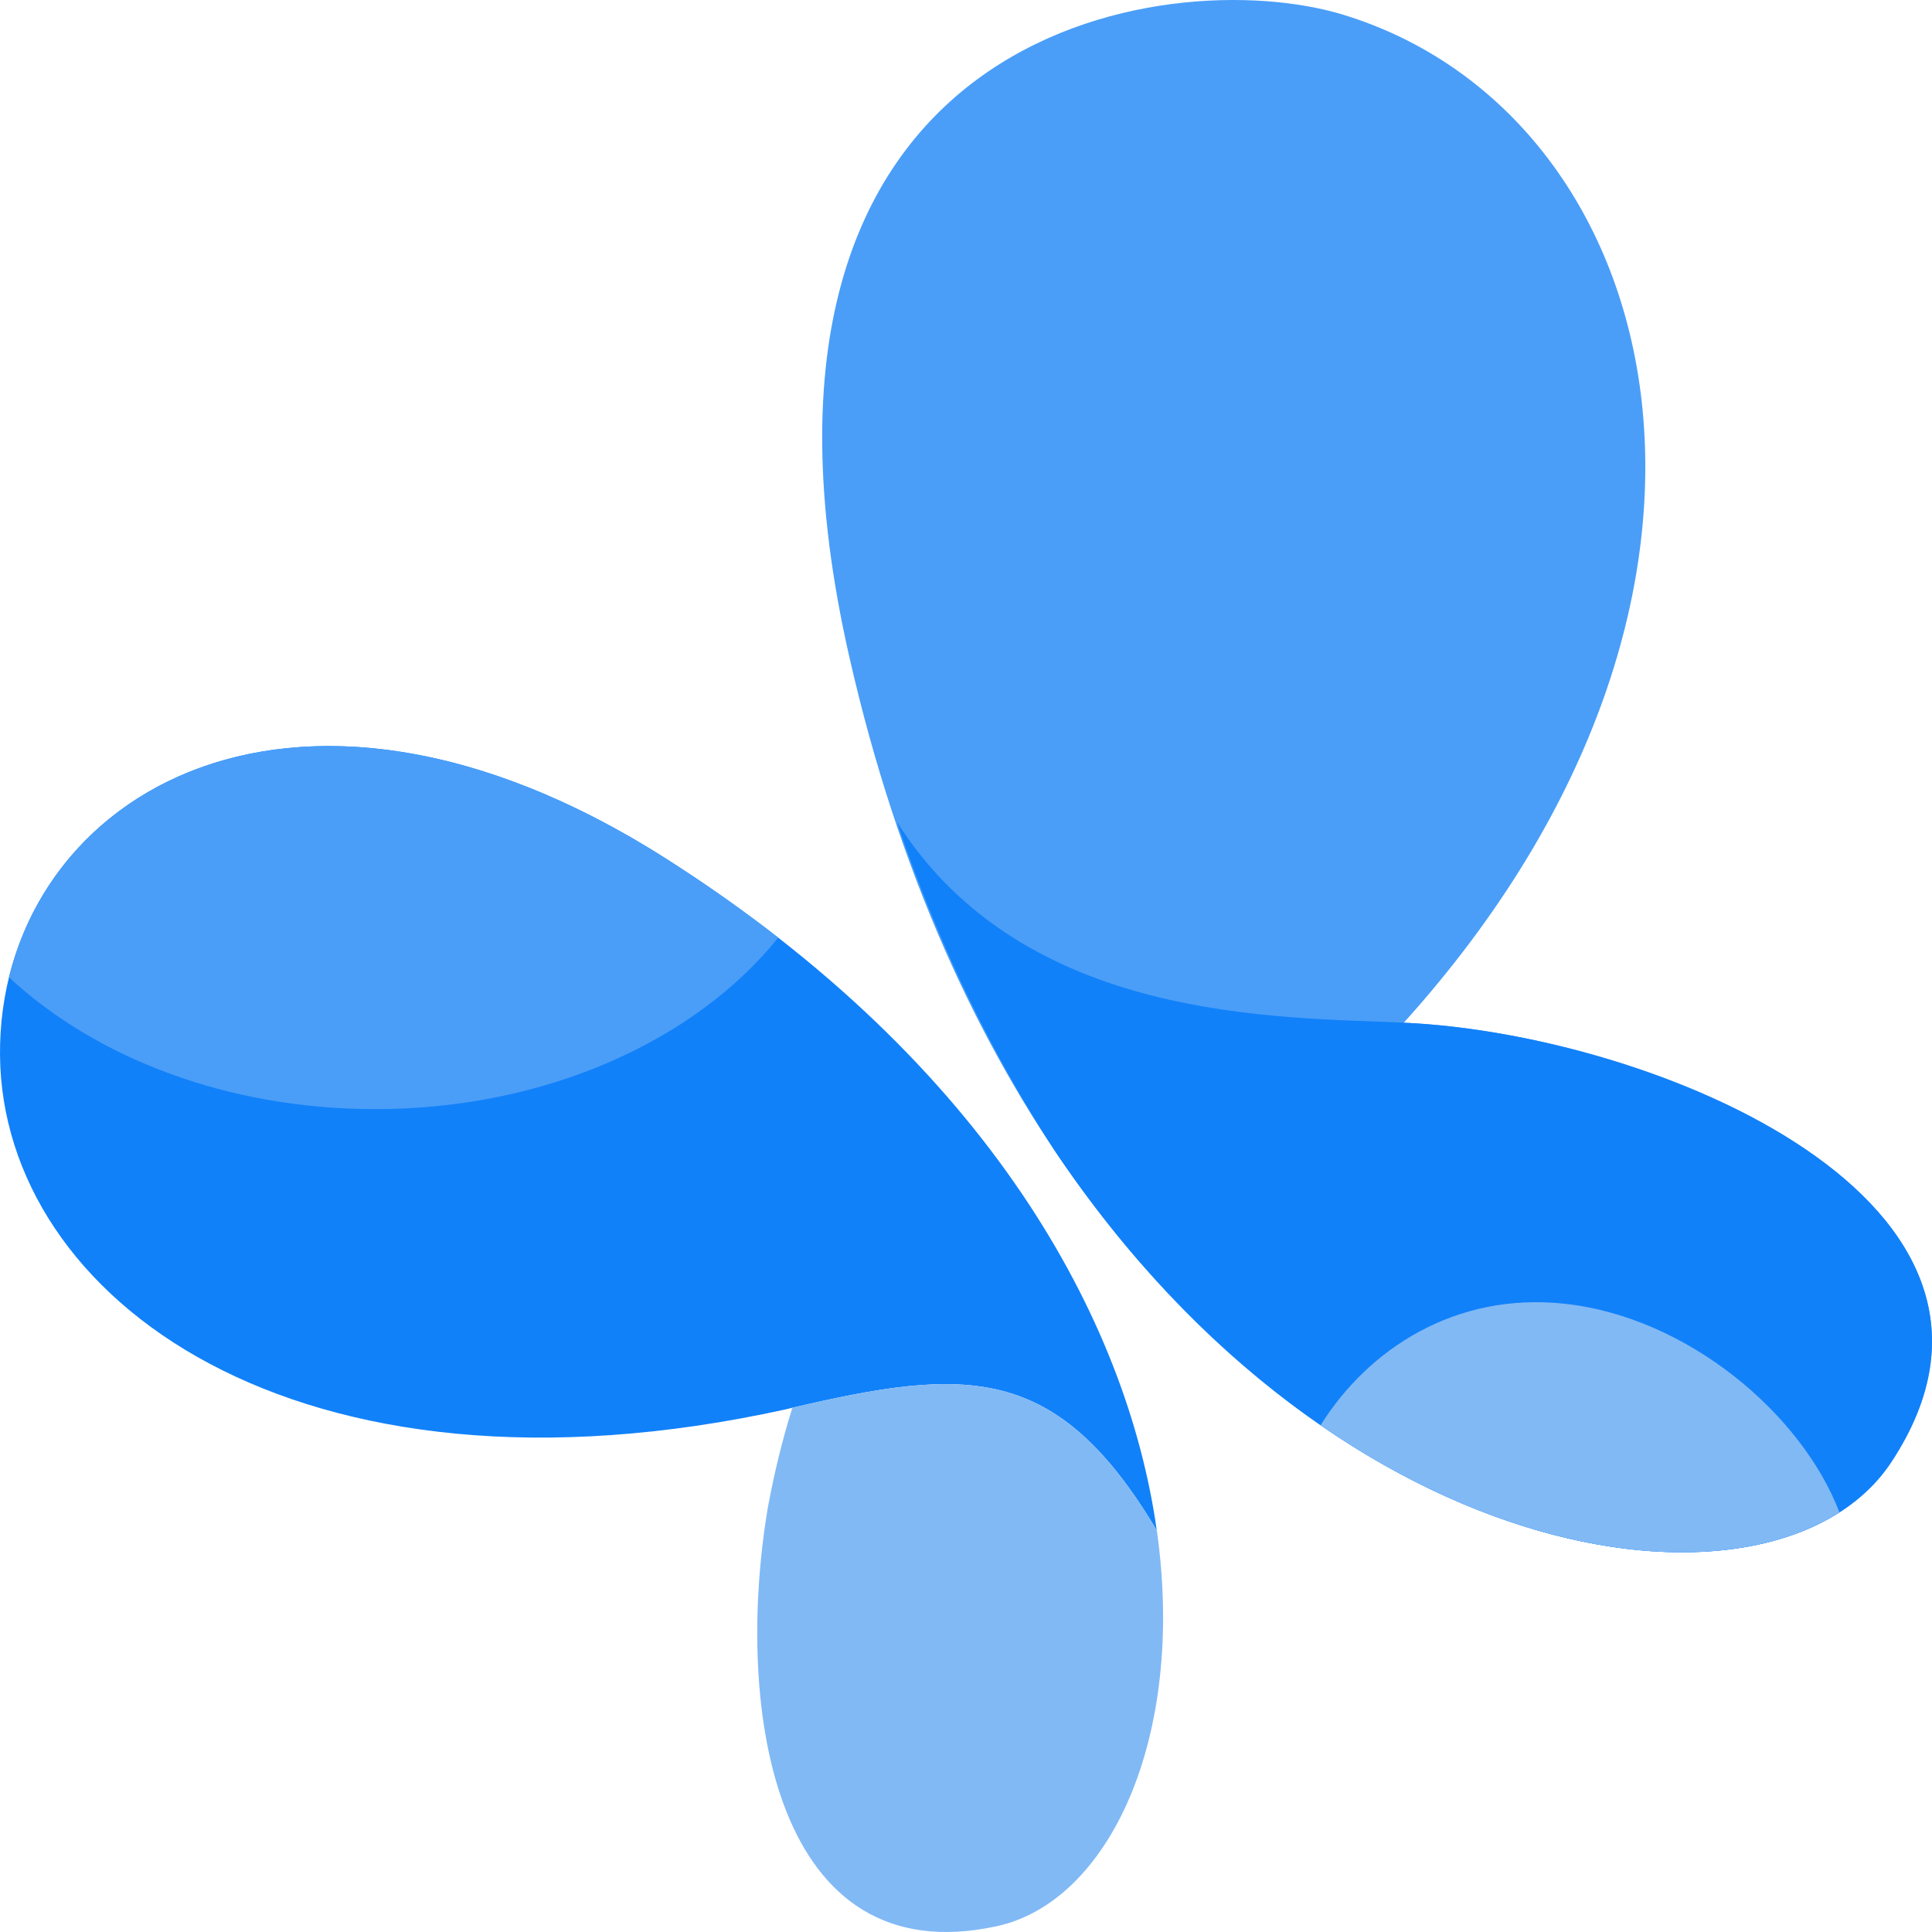
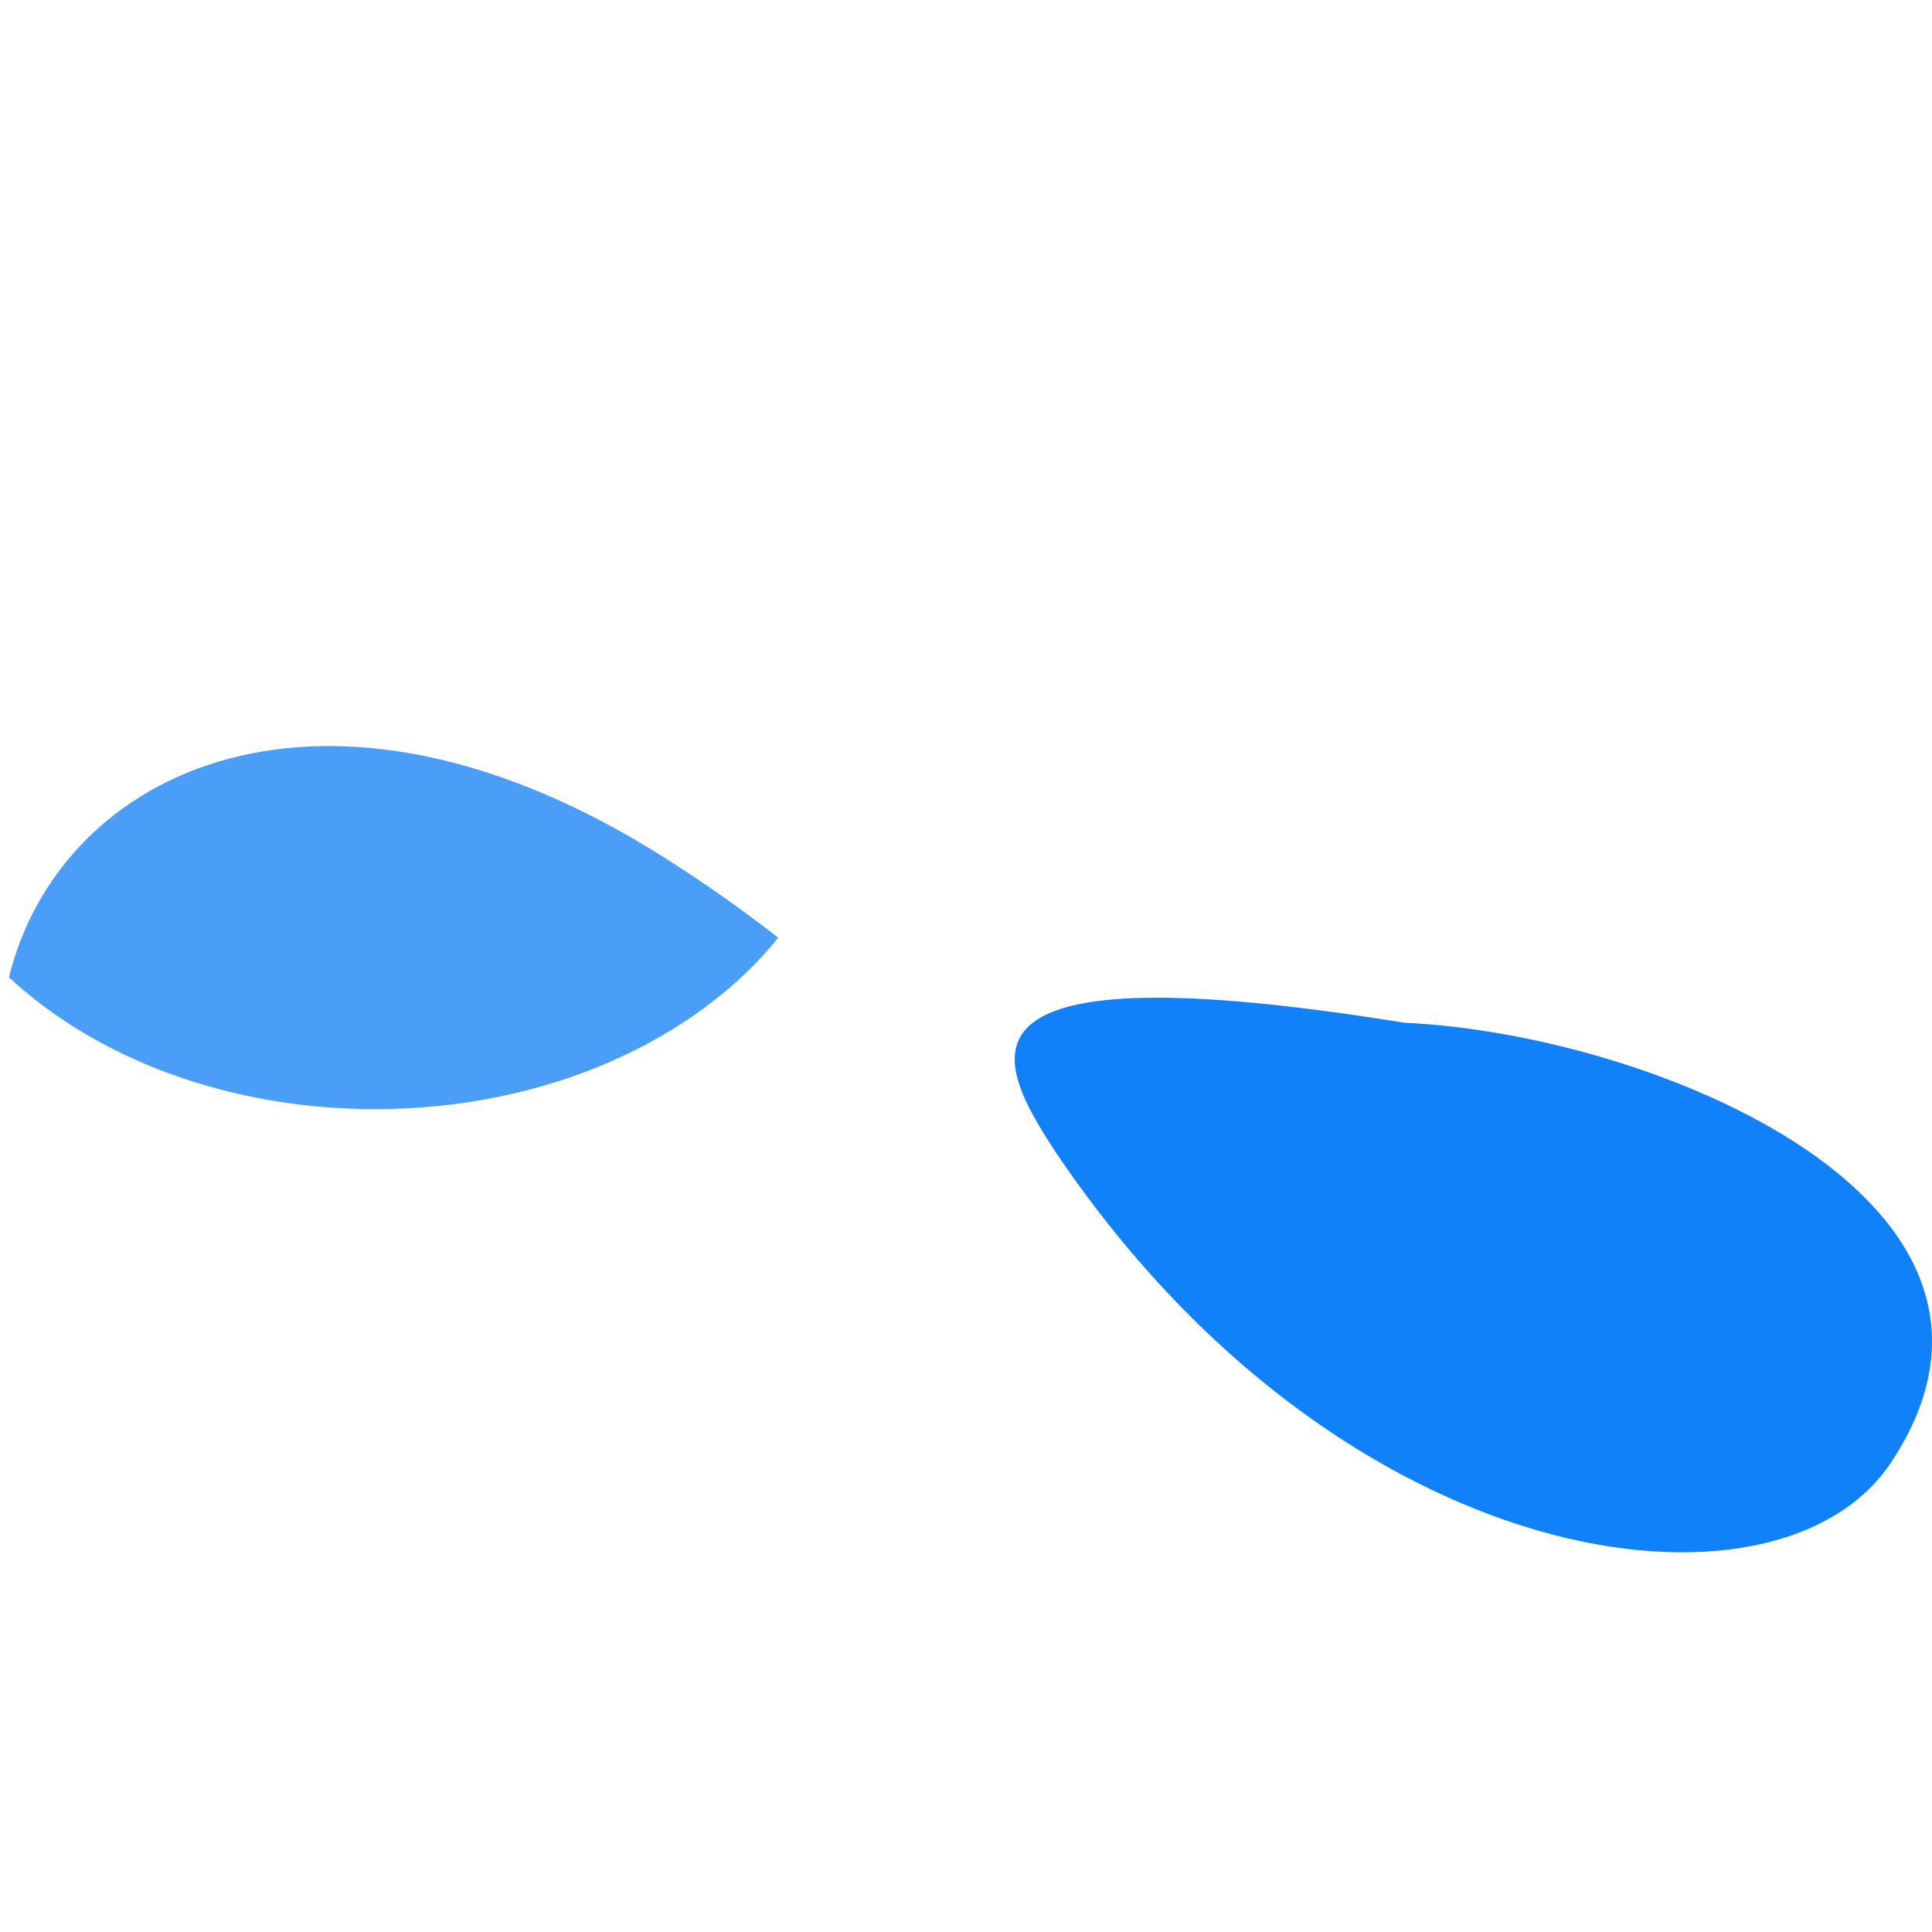
<svg xmlns="http://www.w3.org/2000/svg" width="512" height="512" viewBox="0 0 512 512" fill="none">
  <g clip-path="url(#clip0_24_2)">
-     <path fill-rule="evenodd" clip-rule="evenodd" d="M225.089 174.128C187.08 7.084 309.662 -10.239 355.965 3.903C441.665 30.078 475.214 156.603 372.019 271.028C438.307 273.981 546.518 318.659 501.246 387.427C462.273 446.623 277.281 403.503 225.089 174.128Z" fill="#4A9EF8" />
-     <path fill-rule="evenodd" clip-rule="evenodd" d="M372.032 271.015C372.017 271.013 372.001 271.013 371.987 271.013C338.427 269.517 271.431 270.847 237.71 217.871C248.94 251.132 263.271 280.084 279.453 304.859C355.337 418.013 471.326 432.874 501.247 387.426C546.52 318.659 438.308 273.981 372.02 271.028C372.024 271.023 372.027 271.019 372.032 271.015Z" fill="#1181F9" />
-     <path fill-rule="evenodd" clip-rule="evenodd" d="M487.475 400.802C477.483 374.649 447.152 348.994 414.559 345.498C385.641 342.398 362.546 357.556 349.97 377.701C403.309 414.494 458.367 419.417 487.475 400.802Z" fill="#81B9F5" />
-     <path fill-rule="evenodd" clip-rule="evenodd" d="M306.559 405.577C280.041 361.05 256.074 362.291 209.95 373.08C209.36 373.22 208.771 373.362 208.182 373.506C78.171 402.088 0.655 343.93 0.004 279.759C-0.673 212.919 75.782 163.284 176.749 227.707C262.068 282.145 298.73 349.932 306.559 405.577Z" fill="#1181F9" />
-     <path fill-rule="evenodd" clip-rule="evenodd" d="M210.046 373.058C210.026 373.067 210.006 373.076 209.986 373.084C207.393 381.304 205.189 390.294 203.458 399.661C194.471 453.577 205.412 523.236 264.142 510.468C293.753 504.031 314.343 460.795 306.584 405.617C280.074 361.082 256.122 362.286 210.046 373.058Z" fill="#81B9F5" />
+     <path fill-rule="evenodd" clip-rule="evenodd" d="M372.032 271.015C372.017 271.013 372.001 271.013 371.987 271.013C248.94 251.132 263.271 280.084 279.453 304.859C355.337 418.013 471.326 432.874 501.247 387.426C546.52 318.659 438.308 273.981 372.02 271.028C372.024 271.023 372.027 271.019 372.032 271.015Z" fill="#1181F9" />
    <path fill-rule="evenodd" clip-rule="evenodd" d="M2.378 258.991C15.989 203.593 86.599 170.186 176.749 227.707C187.311 234.446 197.127 241.389 206.235 248.49C184.321 275.735 144.677 293.932 99.408 293.932C60.241 293.932 25.284 280.31 2.378 258.991Z" fill="#4A9EF8" />
  </g>
  <defs>
    <clipPath id="clip0_24_2">
      <rect width="512" height="512" fill="white" />
    </clipPath>
  </defs>
</svg>